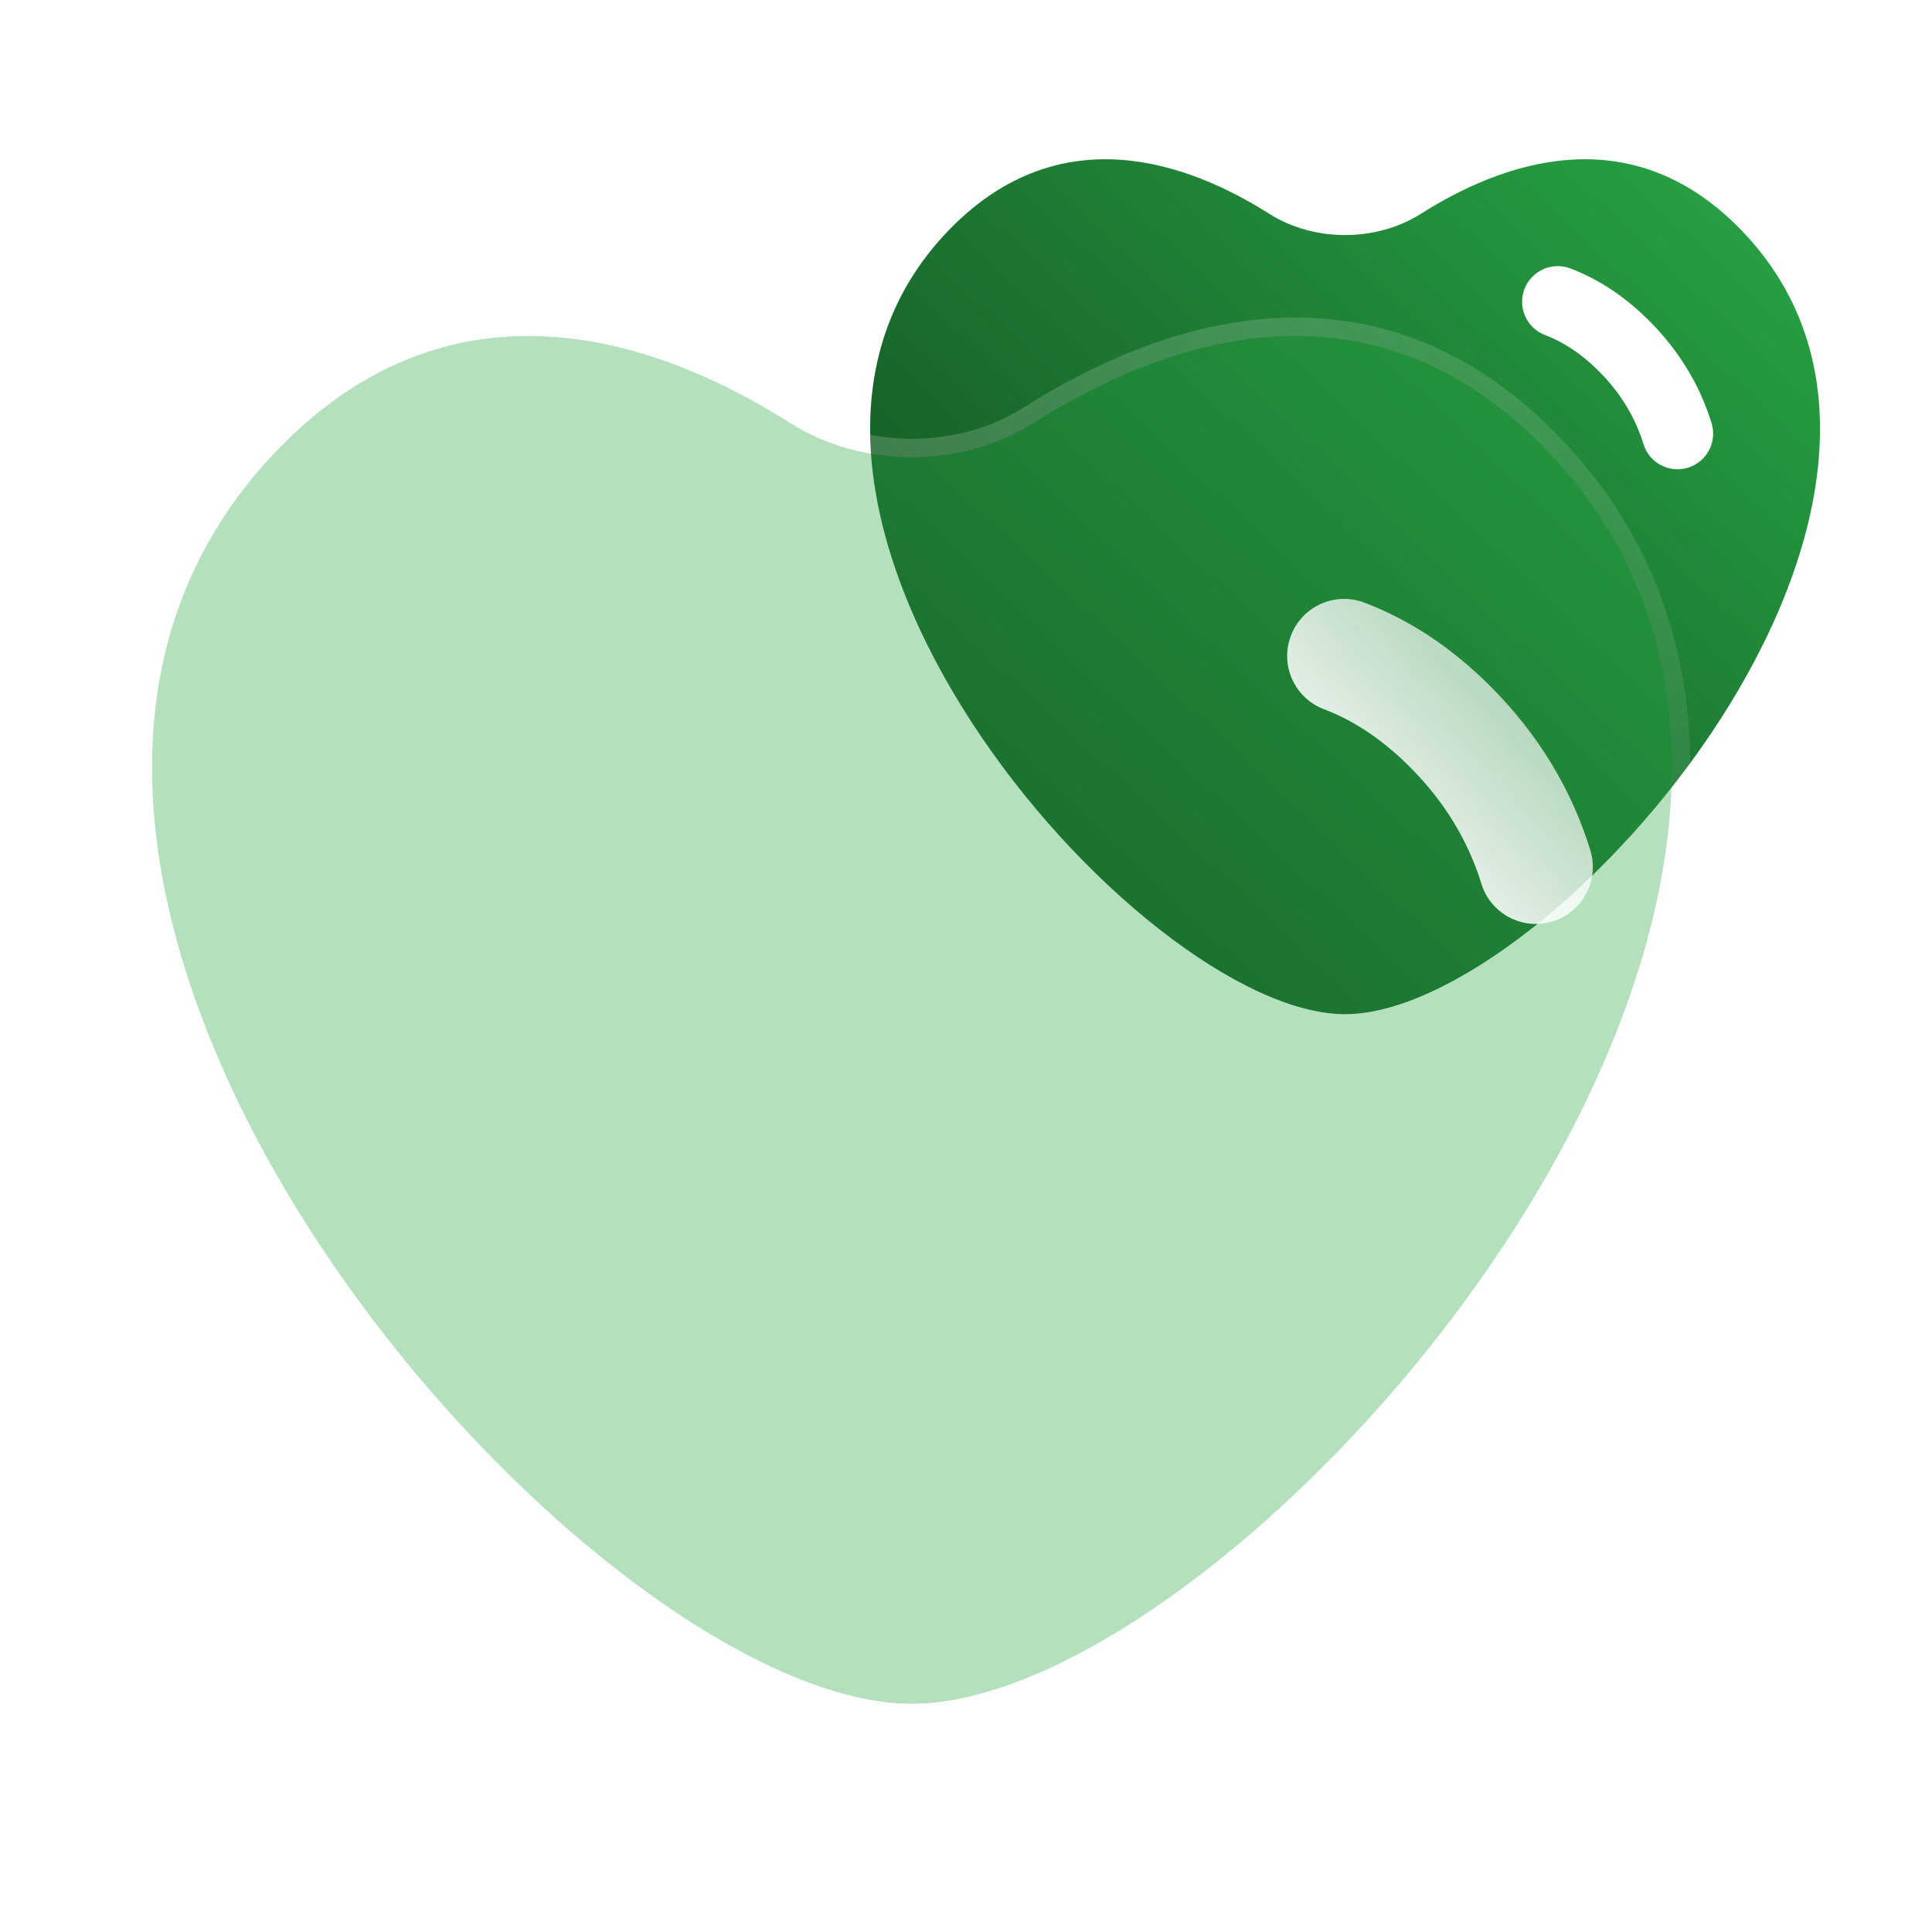
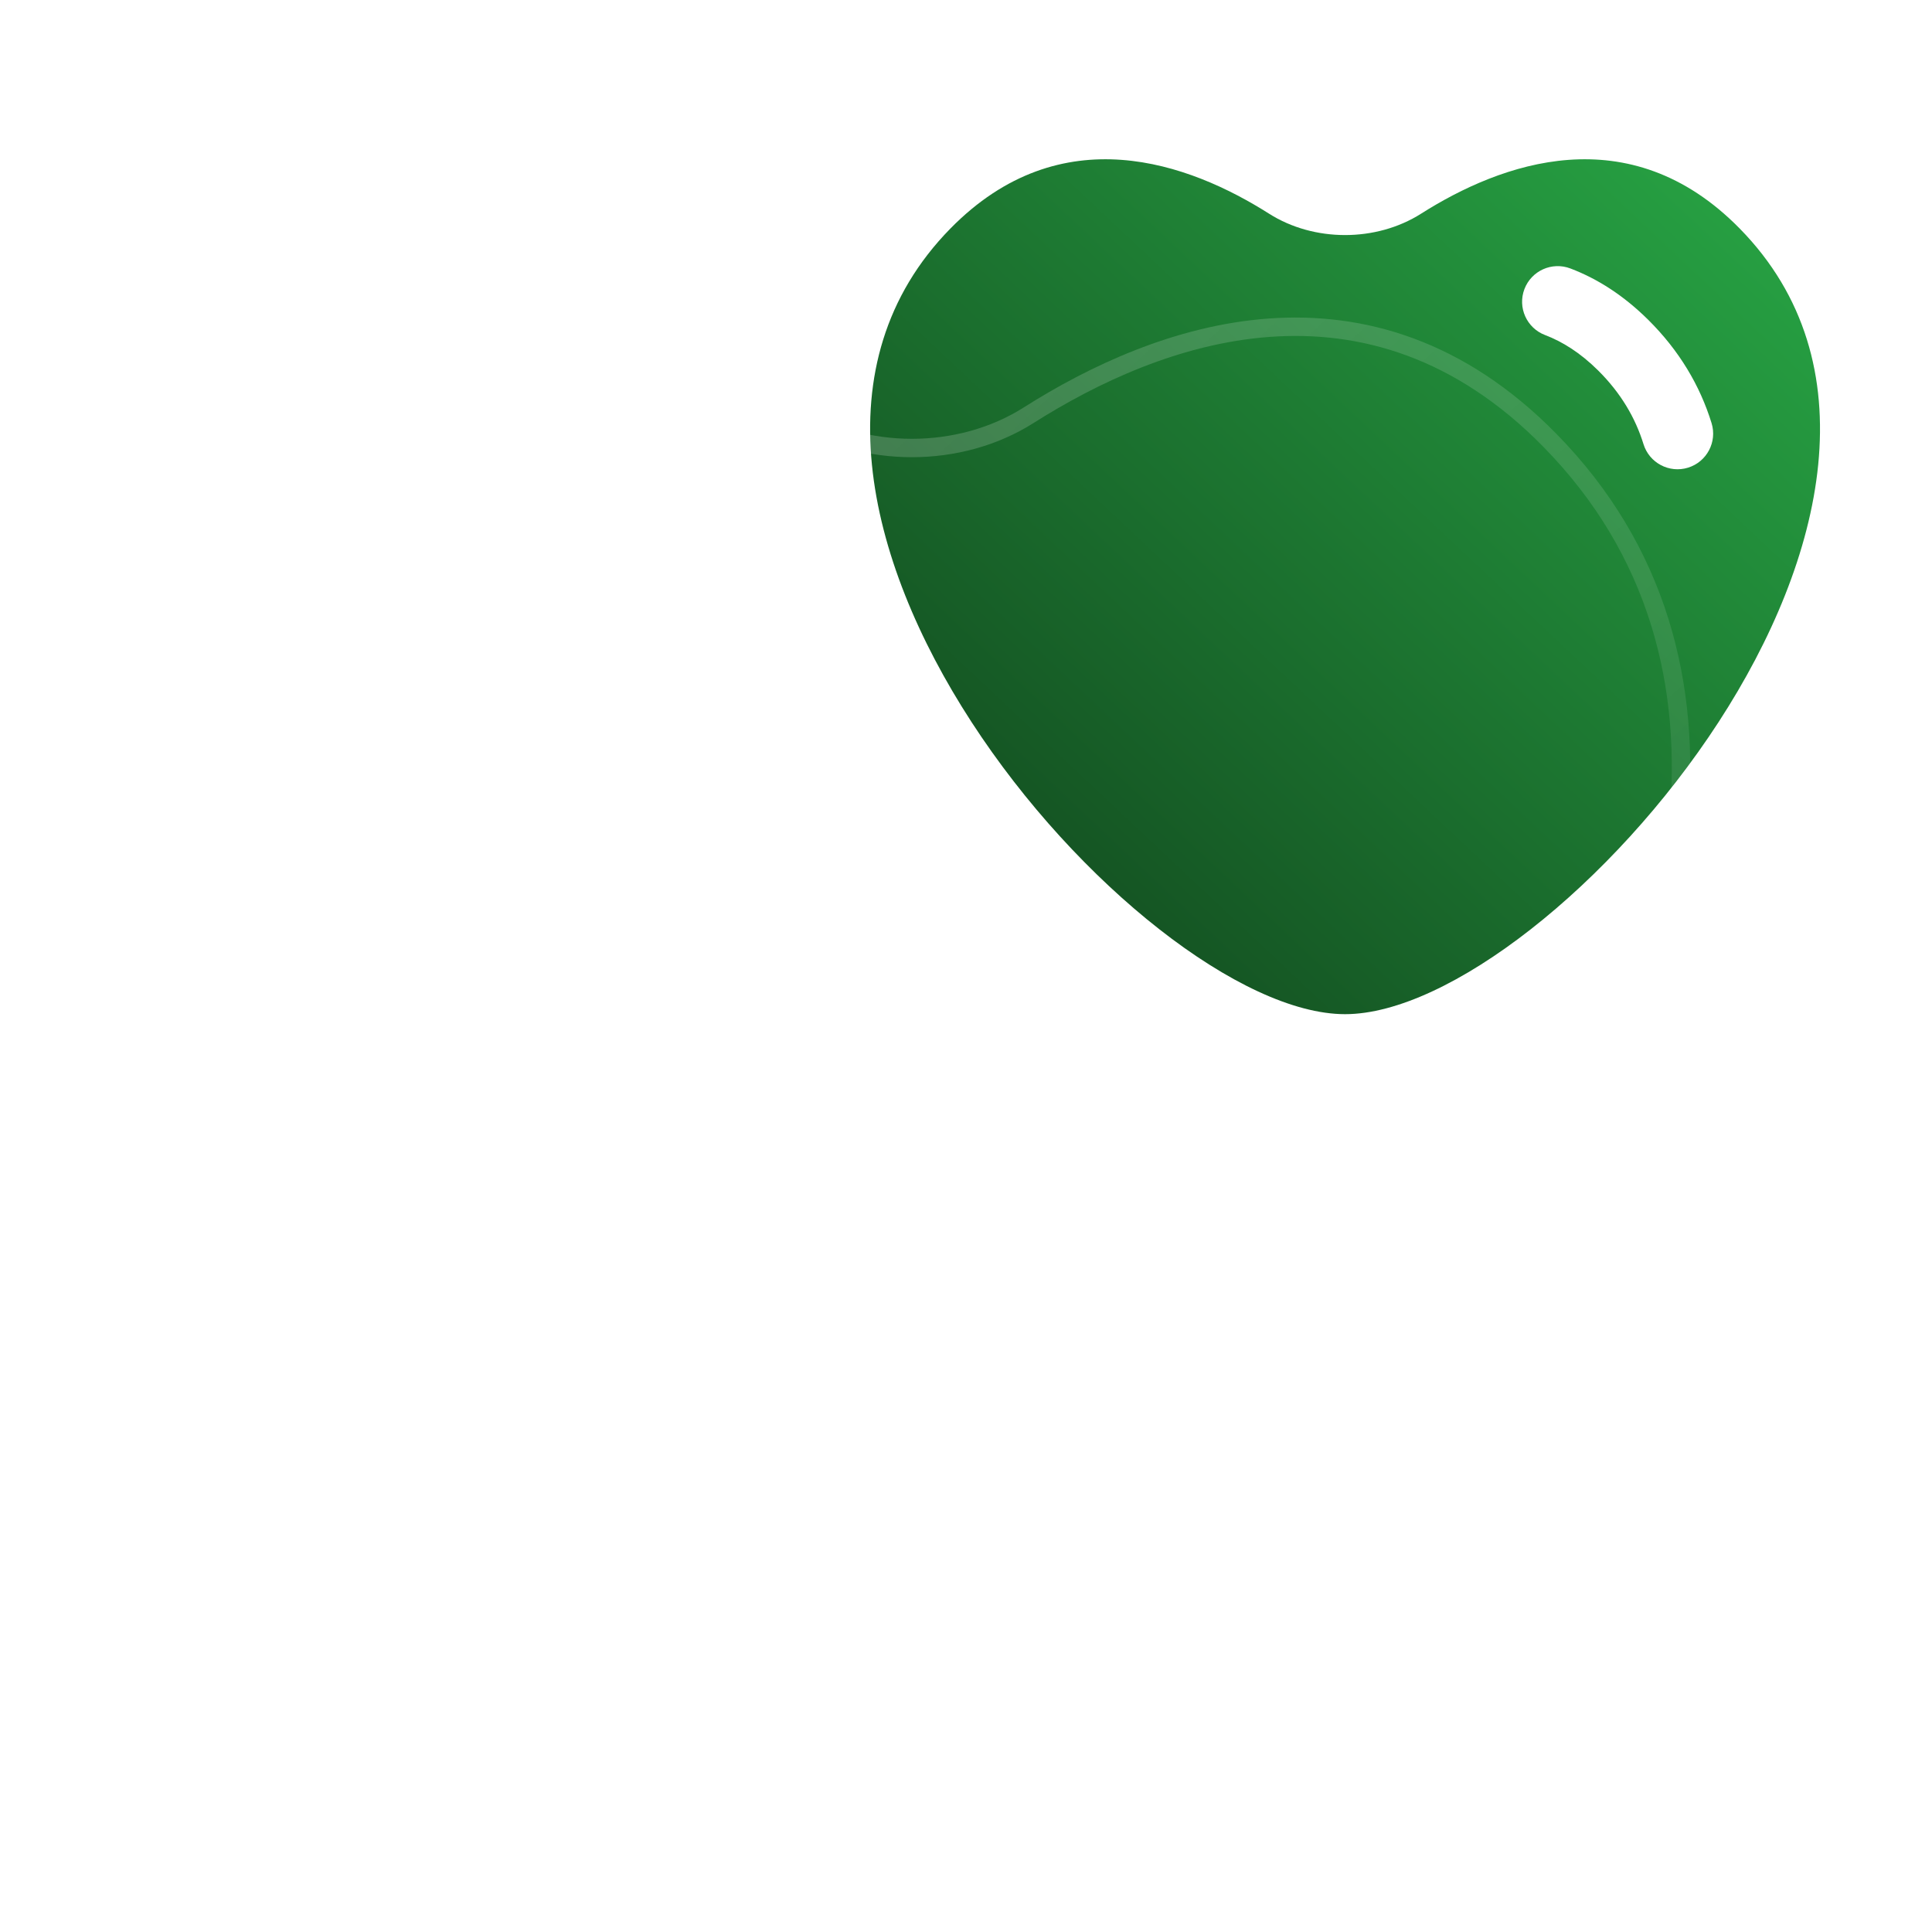
<svg xmlns="http://www.w3.org/2000/svg" width="105" height="105" viewBox="0 0 105 105" fill="none">
  <path fill-rule="evenodd" clip-rule="evenodd" d="M68.97 11.613C64.65 8.873 57.672 6.282 51.647 12.426C37.345 27.012 61.873 55.118 73.101 55.118C84.33 55.118 108.858 27.012 94.555 12.426C88.53 6.282 81.553 8.873 77.233 11.613C74.792 13.162 71.411 13.162 68.97 11.613ZM85.347 14.59C84.347 14.21 83.229 14.712 82.849 15.712C82.469 16.711 82.972 17.829 83.971 18.209C84.902 18.563 85.874 19.162 86.851 20.13C88.094 21.363 88.881 22.715 89.32 24.137C89.635 25.159 90.719 25.732 91.74 25.417C92.762 25.102 93.335 24.018 93.02 22.996C92.391 20.957 91.266 19.055 89.577 17.381C88.244 16.06 86.82 15.149 85.347 14.59Z" fill="url(#paint0_linear_1_749)" />
  <g filter="url(#filter0_b_1_749)">
    <g filter="url(#filter1_b_1_749)">
-       <path fill-rule="evenodd" clip-rule="evenodd" d="M42.949 22.991C36.037 18.606 24.874 14.46 15.234 24.291C-7.651 47.628 31.594 92.598 49.56 92.598C67.526 92.598 106.771 47.628 83.886 24.291C74.246 14.46 63.083 18.606 56.171 22.991C52.265 25.468 46.855 25.468 42.949 22.991Z" fill="#28A745" fill-opacity="0.35" />
      <path d="M43.217 22.568C39.727 20.354 35.127 18.175 30.151 17.811C25.15 17.445 19.804 18.916 14.877 23.941C9.034 29.898 7.165 37.24 7.919 44.858C8.671 52.461 12.033 60.346 16.659 67.468C21.286 74.593 27.198 80.985 33.091 85.6C38.962 90.199 44.895 93.098 49.56 93.098C54.224 93.098 60.158 90.199 66.029 85.6C71.922 80.985 77.834 74.593 82.461 67.468C87.087 60.346 90.449 52.461 91.201 44.858C91.955 37.24 90.086 29.898 84.243 23.941C79.316 18.916 73.97 17.445 68.969 17.811C63.993 18.175 59.393 20.354 55.903 22.568C52.161 24.942 46.959 24.942 43.217 22.568Z" stroke="url(#paint1_linear_1_749)" stroke-linecap="round" />
    </g>
    <g filter="url(#filter2_d_1_749)">
-       <path fill-rule="evenodd" clip-rule="evenodd" d="M69.153 27.752C67.553 27.145 65.764 27.948 65.157 29.548C64.549 31.147 65.353 32.936 66.952 33.543C68.442 34.109 69.997 35.069 71.559 36.618C73.549 38.59 74.808 40.752 75.51 43.029C76.014 44.663 77.748 45.58 79.382 45.076C81.017 44.572 81.934 42.838 81.43 41.203C80.423 37.94 78.623 34.898 75.921 32.218C73.789 30.105 71.51 28.648 69.153 27.752Z" fill="url(#paint2_linear_1_749)" />
-     </g>
+       </g>
  </g>
  <defs>
    <filter id="filter0_b_1_749" x="-16.74" y="-6.742" width="132.6" height="124.34" filterUnits="userSpaceOnUse" color-interpolation-filters="sRGB">
      <feFlood flood-opacity="0" result="BackgroundImageFix" />
      <feGaussianBlur in="BackgroundImageFix" stdDeviation="12" />
      <feComposite in2="SourceAlpha" operator="in" result="effect1_backgroundBlur_1_749" />
      <feBlend mode="normal" in="SourceGraphic" in2="effect1_backgroundBlur_1_749" result="shape" />
    </filter>
    <filter id="filter1_b_1_749" x="-16.74" y="-6.742" width="132.6" height="124.34" filterUnits="userSpaceOnUse" color-interpolation-filters="sRGB">
      <feFlood flood-opacity="0" result="BackgroundImageFix" />
      <feGaussianBlur in="BackgroundImageFix" stdDeviation="12" />
      <feComposite in2="SourceAlpha" operator="in" result="effect1_backgroundBlur_1_749" />
      <feBlend mode="normal" in="SourceGraphic" in2="effect1_backgroundBlur_1_749" result="shape" />
    </filter>
    <filter id="filter2_d_1_749" x="61.954" y="24.55" width="32.614" height="33.665" filterUnits="userSpaceOnUse" color-interpolation-filters="sRGB">
      <feFlood flood-opacity="0" result="BackgroundImageFix" />
      <feColorMatrix in="SourceAlpha" type="matrix" values="0 0 0 0 0 0 0 0 0 0 0 0 0 0 0 0 0 0 127 0" result="hardAlpha" />
      <feOffset dx="5" dy="5" />
      <feGaussianBlur stdDeviation="4" />
      <feColorMatrix type="matrix" values="0 0 0 0 0.176 0 0 0 0 0.557 0 0 0 0 0.678 0 0 0 0.5 0" />
      <feBlend mode="normal" in2="BackgroundImageFix" result="effect1_dropShadow_1_749" />
      <feBlend mode="normal" in="SourceGraphic" in2="effect1_dropShadow_1_749" result="shape" />
    </filter>
    <linearGradient id="paint0_linear_1_749" x1="47.289" y1="55.118" x2="94.696" y2="4.69" gradientUnits="userSpaceOnUse">
      <stop stop-color="#10411B" />
      <stop offset="1" stop-color="#28A745" />
    </linearGradient>
    <linearGradient id="paint1_linear_1_749" x1="8.26" y1="18.258" x2="82.234" y2="100.368" gradientUnits="userSpaceOnUse">
      <stop stop-color="white" stop-opacity="0.25" />
      <stop offset="1" stop-color="white" stop-opacity="0" />
    </linearGradient>
    <linearGradient id="paint2_linear_1_749" x1="73.401" y1="48.977" x2="97.705" y2="26.57" gradientUnits="userSpaceOnUse">
      <stop stop-color="white" />
      <stop offset="1" stop-color="white" stop-opacity="0.2" />
    </linearGradient>
  </defs>
</svg>